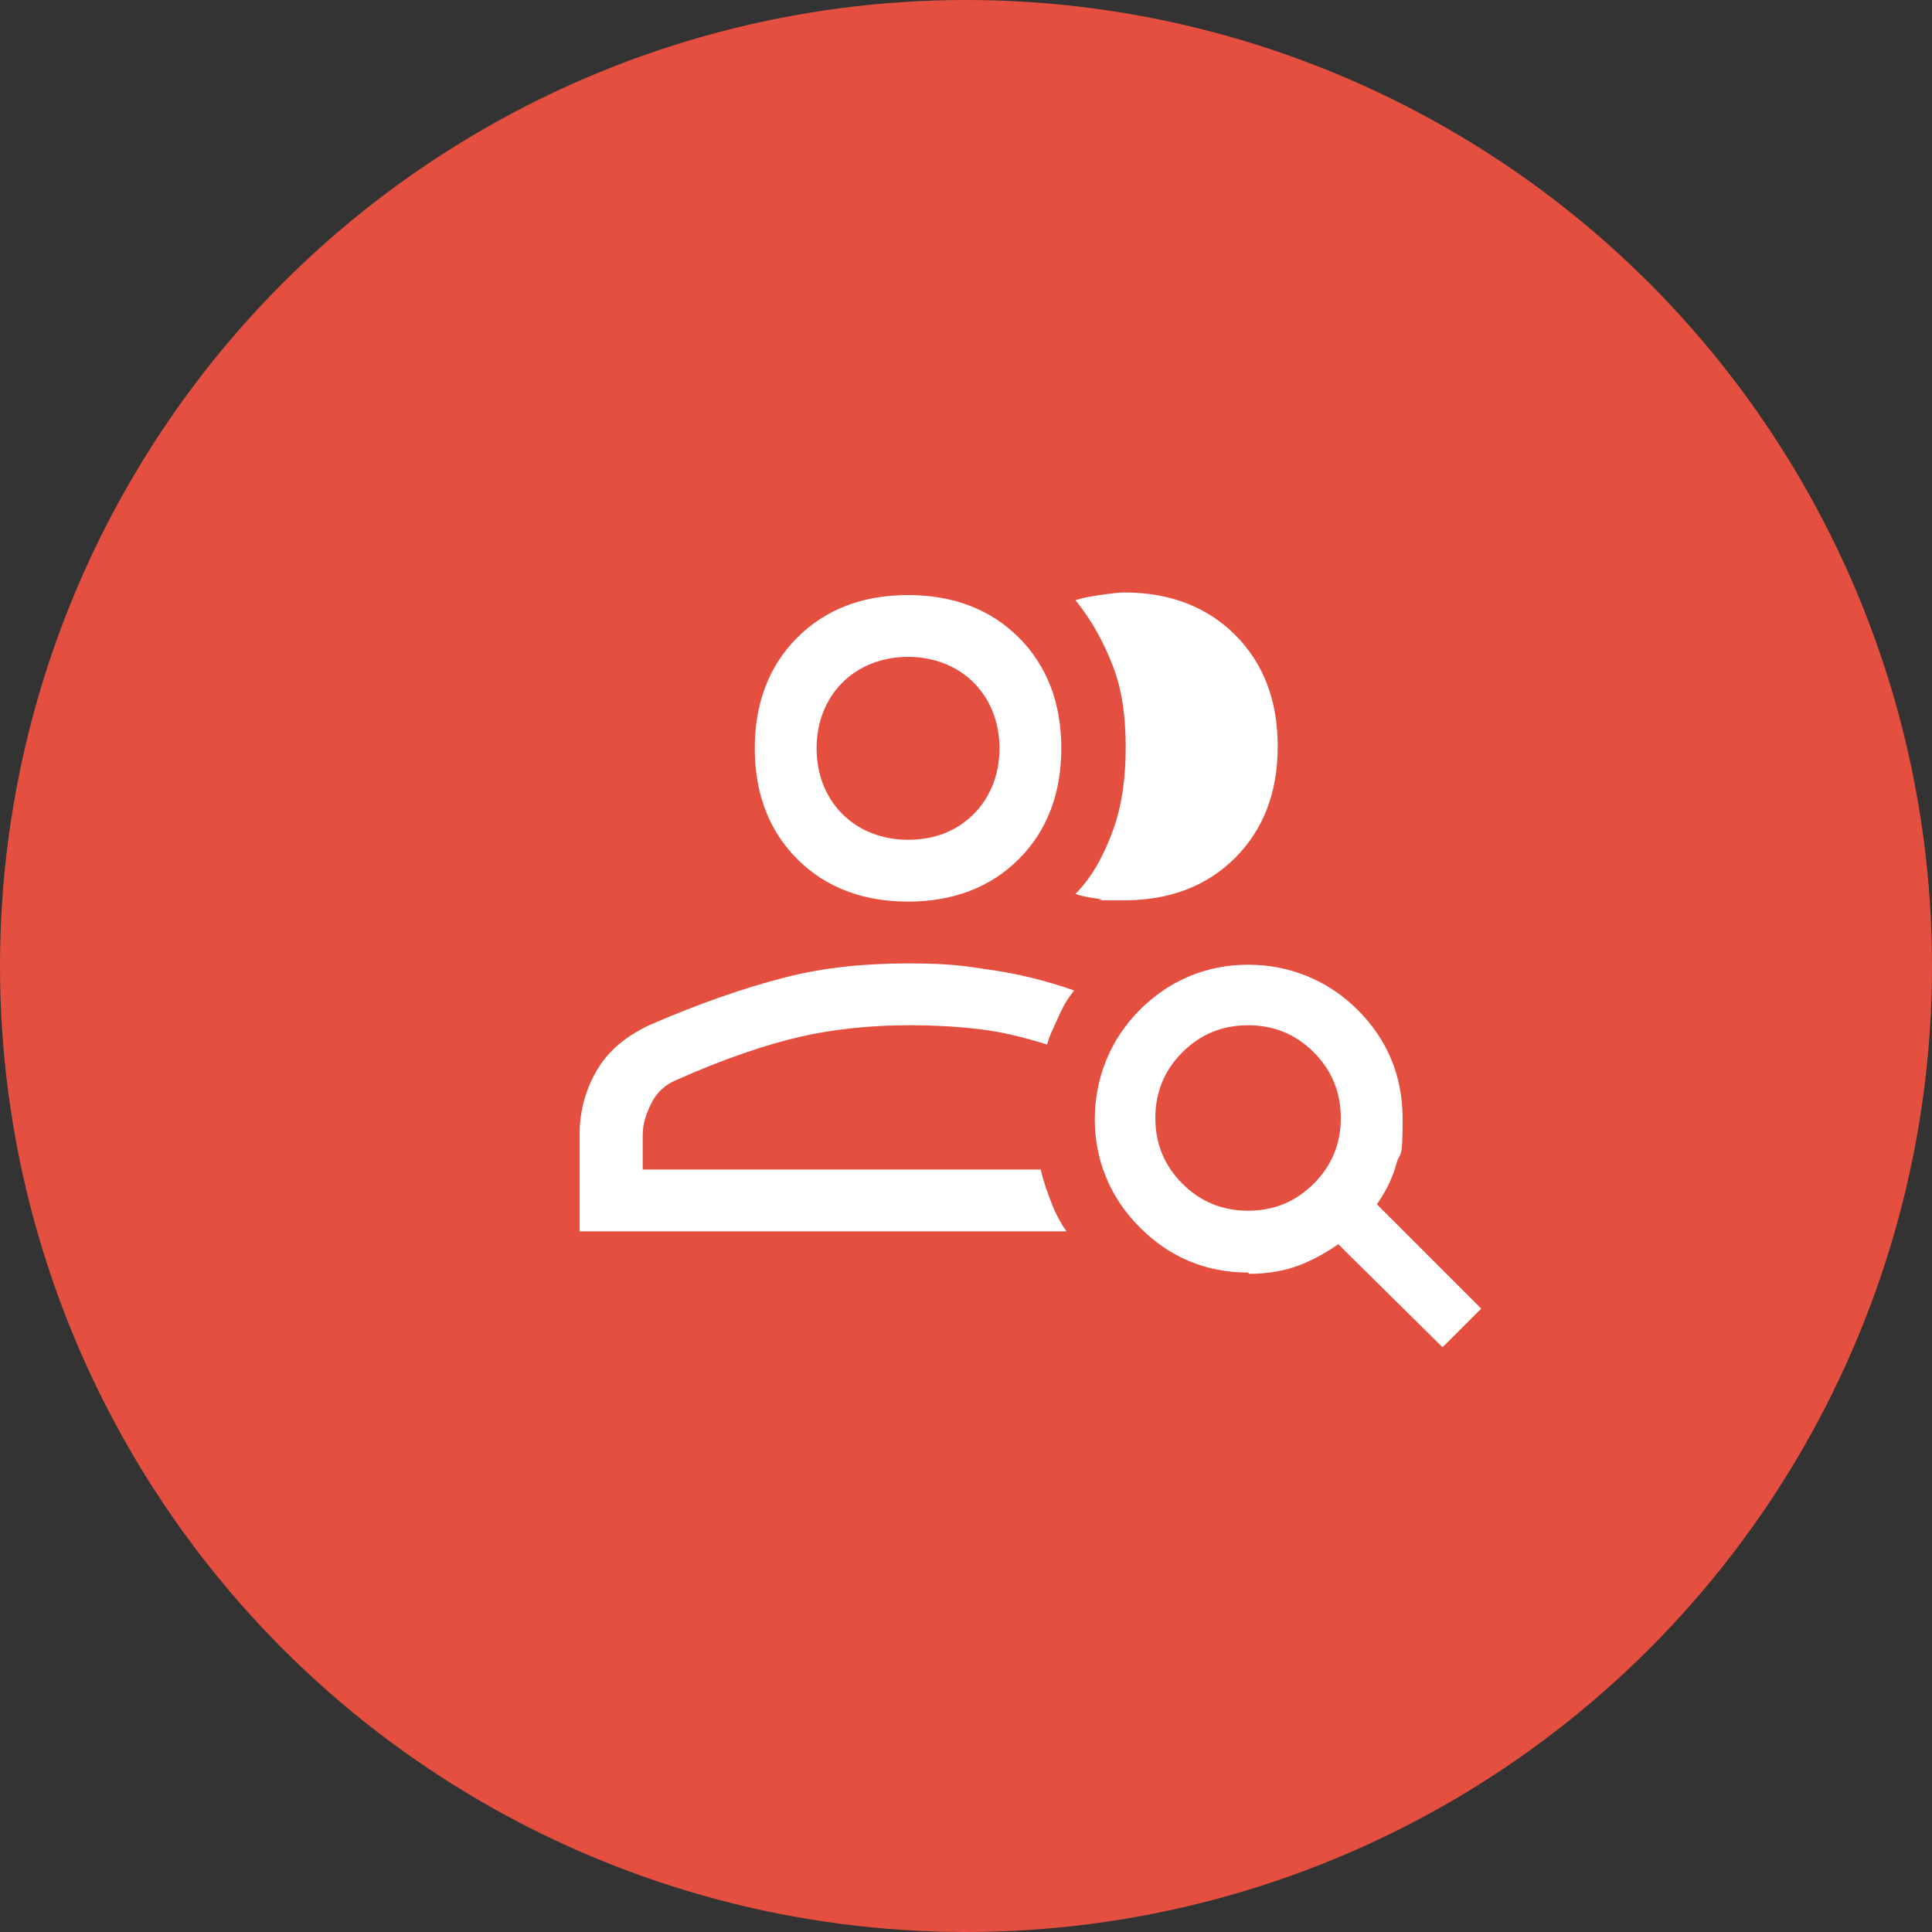
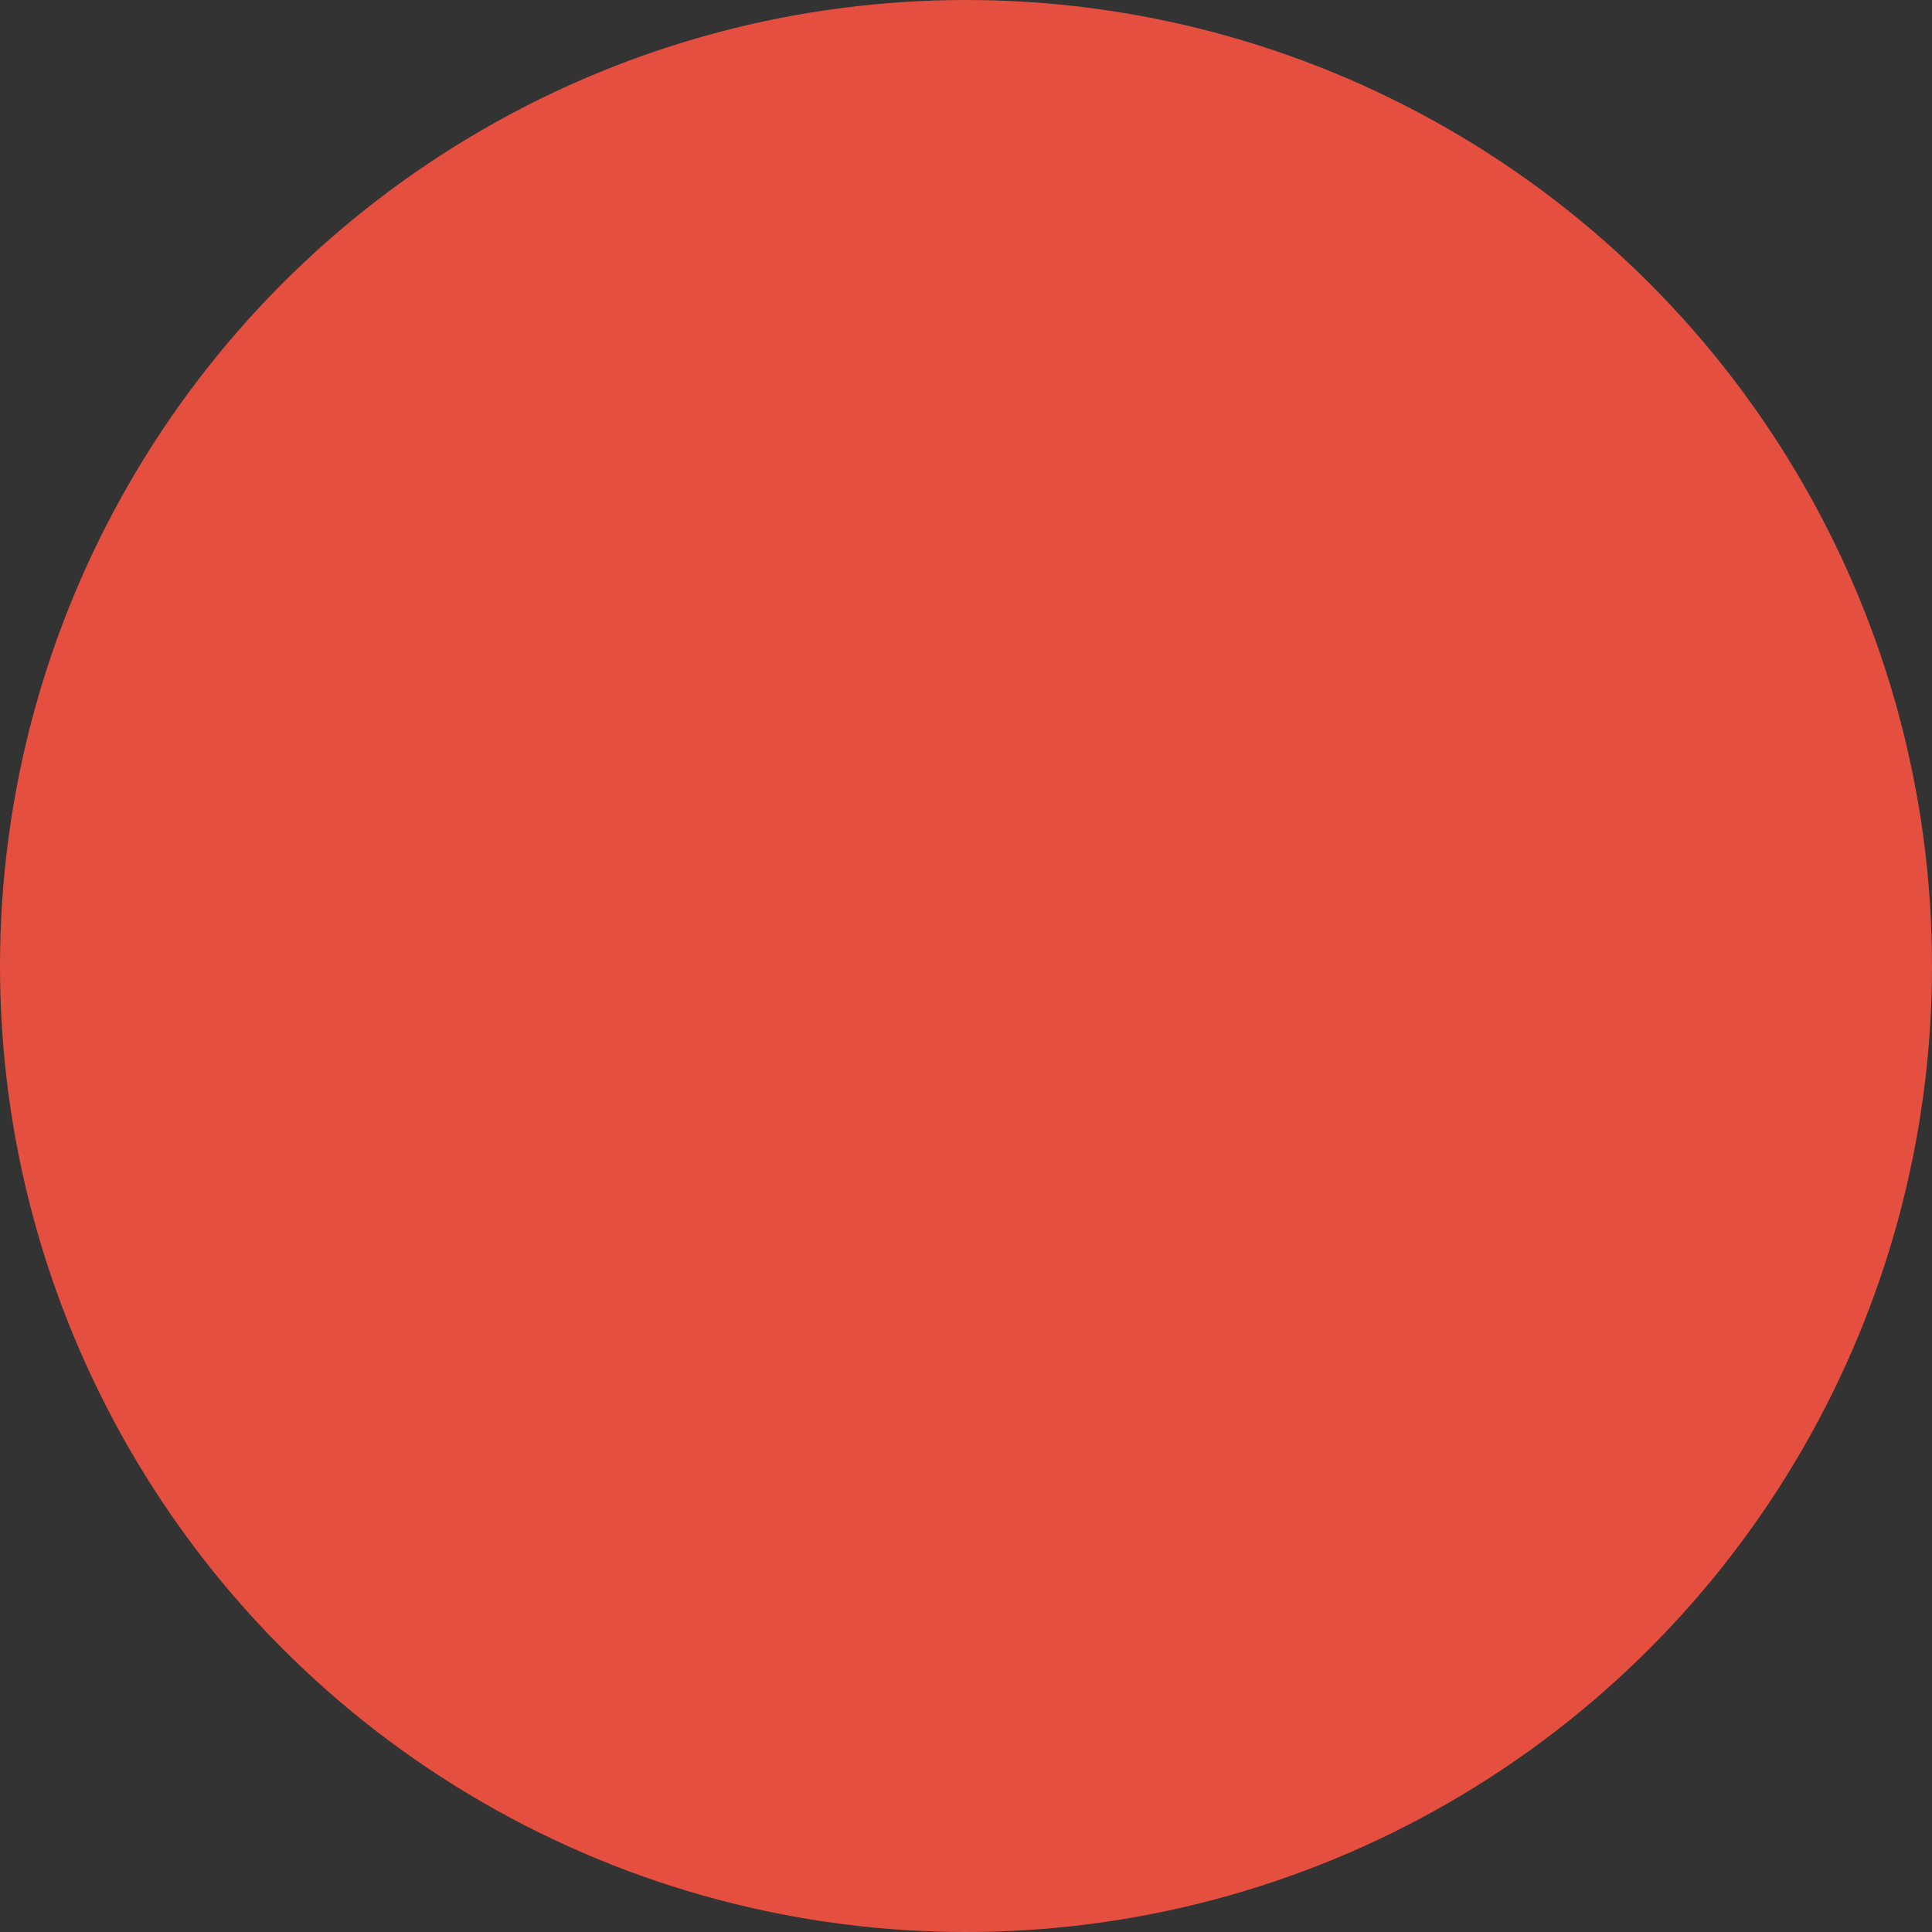
<svg xmlns="http://www.w3.org/2000/svg" id="_レイヤー_2" version="1.1" viewBox="0 0 150 150">
  <rect x="0" y="0" width="150" height="150" fill="#333333" stroke="none" />
  <defs>
    <style>
      .st0 {
        fill: #fff;
      }

      .st1 {
        fill: #e54f40;
      }
    </style>
  </defs>
  <g id="PC">
    <g id="contents">
      <circle class="st1" cx="75" cy="75" r="75" />
-       <path class="st0" d="M45,95.6v-7.5c0-1.9.5-3.6,1.4-5.1s2.3-2.6,4-3.4c3.9-1.7,7.4-2.9,10.5-3.7s6.3-1.1,9.6-1.1,4.4.2,6.4.5c2.1.3,4.2.8,6.5,1.6-.5.6-.9,1.3-1.2,2s-.7,1.4-.9,2.2c-1.9-.6-3.6-1-5.3-1.2-1.7-.2-3.5-.3-5.4-.3-3,0-5.9.3-8.5.9s-5.9,1.7-9.7,3.4c-.7.3-1.4.9-1.8,1.7s-.7,1.6-.7,2.5v2.7h30.9c.2.9.5,1.7.8,2.5.3.8.7,1.6,1.2,2.3h-37.7ZM70.5,70c-3.5,0-6.4-1.1-8.6-3.3-2.2-2.2-3.3-5.1-3.3-8.6s1.1-6.4,3.3-8.6c2.2-2.2,5.1-3.3,8.6-3.3s6.4,1.1,8.6,3.3,3.3,5.1,3.3,8.6-1.1,6.4-3.3,8.6c-2.2,2.2-5.1,3.3-8.6,3.3ZM99.2,58c0,3.5-1.1,6.4-3.3,8.6s-5.1,3.3-8.6,3.3-1.2,0-1.9-.1-1.4-.2-1.9-.4c1.3-1.3,2.2-3,2.9-4.9s1-4.1,1-6.5-.3-4.5-1-6.3-1.6-3.5-2.9-5.1c.6-.2,1.2-.3,1.9-.4s1.4-.2,1.9-.2c3.5,0,6.4,1.1,8.6,3.3s3.3,5.1,3.3,8.6h0ZM70.5,65.2c2.1,0,3.8-.7,5.1-2s2-3.1,2-5.1-.7-3.8-2-5.1-3.1-2-5.1-2-3.8.7-5.1,2-2,3.1-2,5.1.7,3.8,2,5.1,3.1,2,5.1,2ZM96.9,94c2,0,3.7-.7,5.1-2.1s2.1-3.1,2.1-5.1-.7-3.7-2.1-5.1-3.1-2.1-5.1-2.1-3.7.7-5.1,2.1c-1.4,1.4-2.1,3.1-2.1,5.1s.7,3.7,2.1,5.1c1.4,1.4,3.1,2.1,5.1,2.1h0ZM96.9,98.8c-3.3,0-6.1-1.2-8.4-3.5-2.3-2.3-3.5-5.2-3.5-8.4s1.2-6.2,3.5-8.5c2.3-2.3,5.2-3.5,8.4-3.5s6.2,1.2,8.5,3.5,3.5,5.1,3.5,8.5-.2,2.4-.5,3.5-.8,2.1-1.5,3.1l8.1,8.1-3,3-8.1-8c-1,.7-2.1,1.3-3.2,1.7-1.1.4-2.4.6-3.7.6h0Z" />
    </g>
  </g>
</svg>